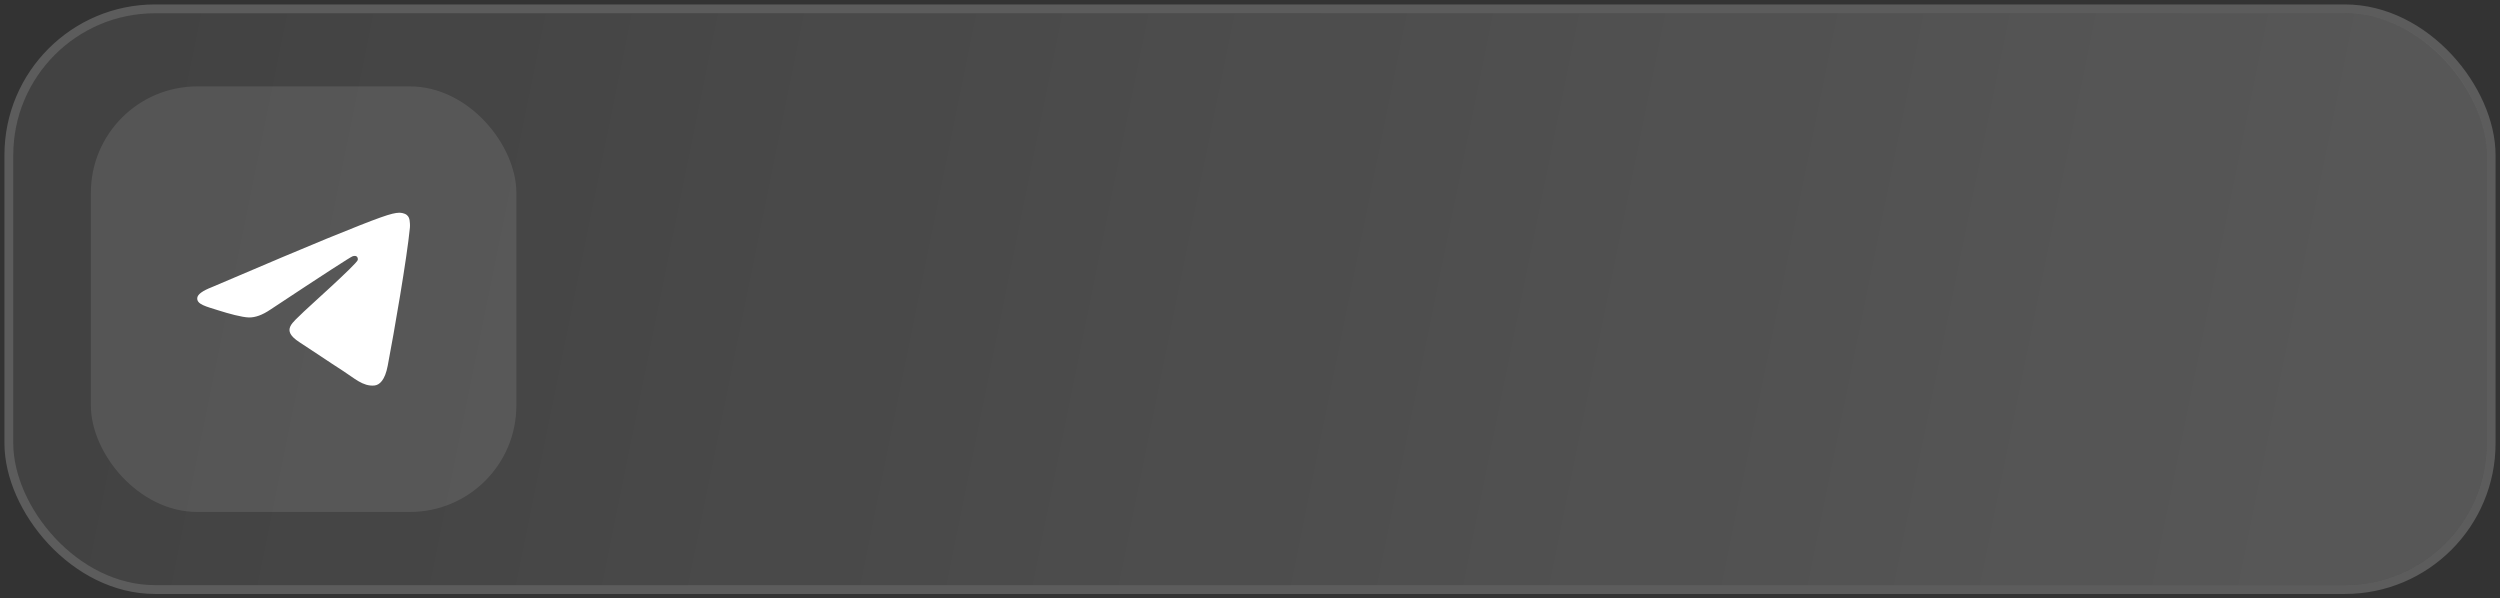
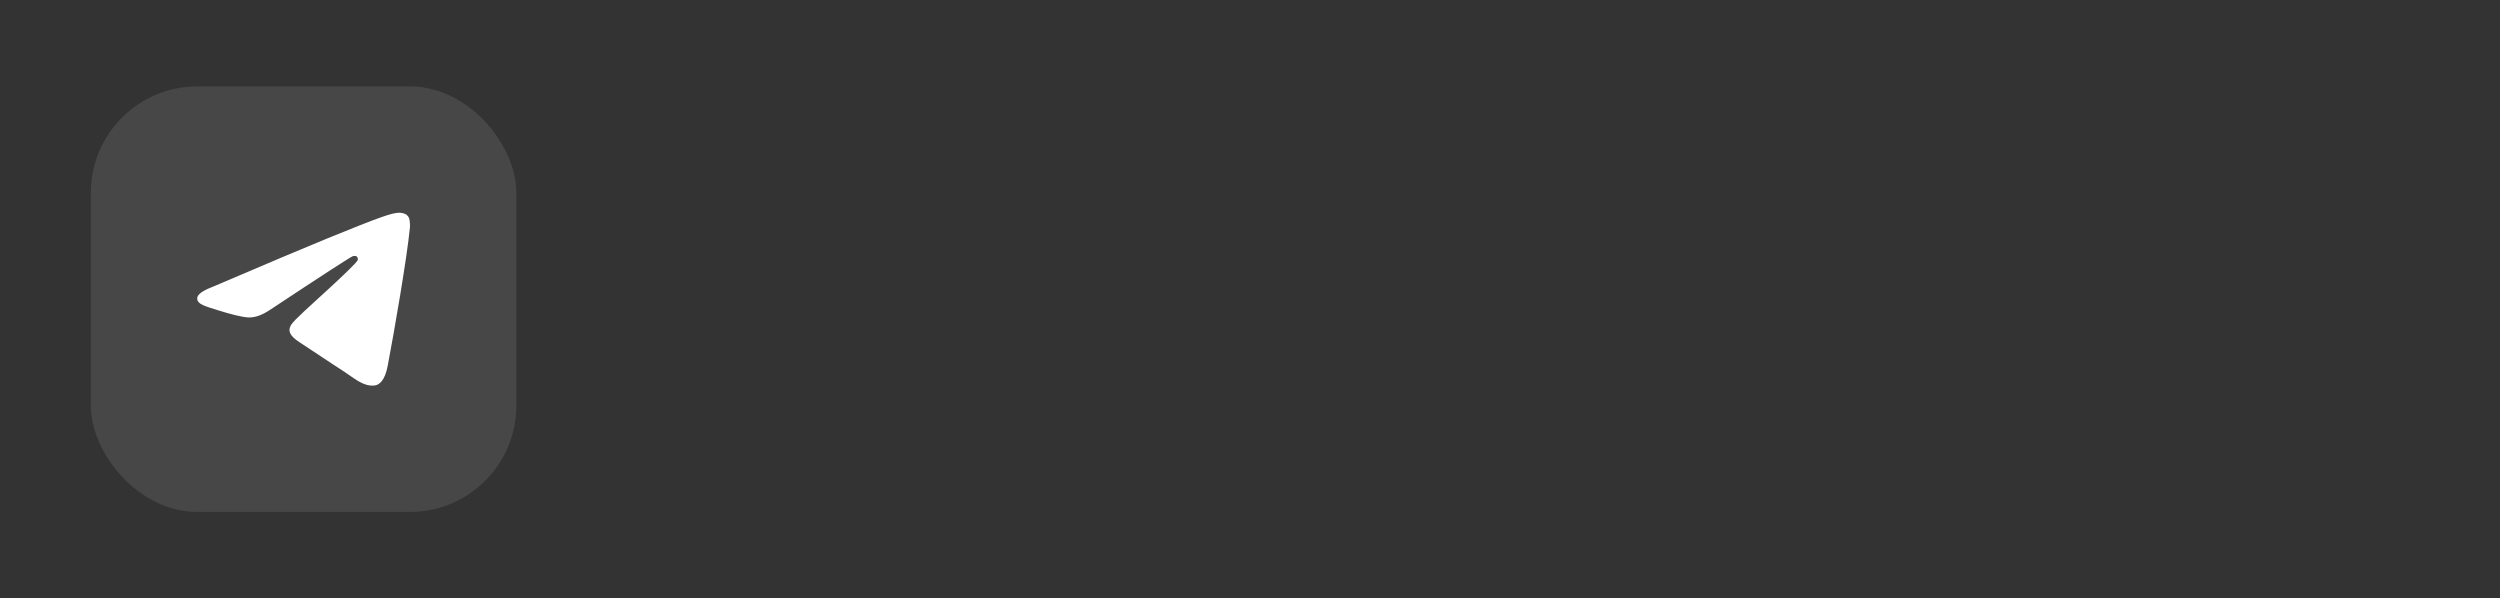
<svg xmlns="http://www.w3.org/2000/svg" width="376" height="90" viewBox="0 0 376 90" fill="none">
  <rect x="0" y="0" width="376" height="90" fill="#333333" stroke="none" />
  <g data-figma-bg-blur-radius="26.6627">
-     <rect x="2" y="2" width="372" height="86" rx="21.33" fill="url(#paint0_linear_2212_1593)" fill-opacity="0.5" />
-     <rect x="1.333" y="1.333" width="373.333" height="87.333" rx="21.997" stroke="white" stroke-opacity="0.2" stroke-width="1.333" />
    <g data-figma-bg-blur-radius="15.9976">
      <rect x="13.665" y="12.995" width="63.995" height="64" rx="15.998" fill="white" fill-opacity="0.1" />
      <path d="M31.863 43.188C40.453 39.519 46.181 37.1 49.047 35.931C57.23 32.594 58.93 32.015 60.038 31.995C60.282 31.991 60.827 32.05 61.18 32.331C61.478 32.569 61.56 32.889 61.6 33.114C61.639 33.339 61.688 33.851 61.649 34.251C61.205 38.819 59.287 49.904 58.31 55.02C57.898 57.185 57.084 57.911 56.297 57.982C54.586 58.137 53.286 56.873 51.629 55.808C49.036 54.142 47.571 53.104 45.053 51.478C42.144 49.598 44.03 48.565 45.688 46.877C46.122 46.435 53.661 39.712 53.807 39.102C53.825 39.026 53.842 38.741 53.67 38.591C53.498 38.441 53.243 38.492 53.06 38.533C52.8 38.591 48.657 41.276 40.631 46.587C39.455 47.379 38.39 47.765 37.435 47.745C36.383 47.722 34.359 47.161 32.855 46.682C31.01 46.094 29.543 45.783 29.671 44.784C29.737 44.264 30.468 43.732 31.863 43.188Z" fill="white" />
    </g>
  </g>
  <defs>
    <clipPath id="bgblur_0_2212_1593_clip_path" transform="translate(25.996 25.996)">
-       <rect x="2" y="2" width="372" height="86" rx="21.33" />
-     </clipPath>
+       </clipPath>
    <clipPath id="bgblur_1_2212_1593_clip_path" transform="translate(2.333 3.003)">
      <rect x="13.665" y="12.995" width="63.995" height="64" rx="15.998" />
    </clipPath>
    <linearGradient id="paint0_linear_2212_1593" x1="25.404" y1="2" x2="342.662" y2="66.405" gradientUnits="userSpaceOnUse">
      <stop stop-color="white" stop-opacity="0.15" />
      <stop offset="1" stop-color="white" stop-opacity="0.35" />
    </linearGradient>
  </defs>
</svg>